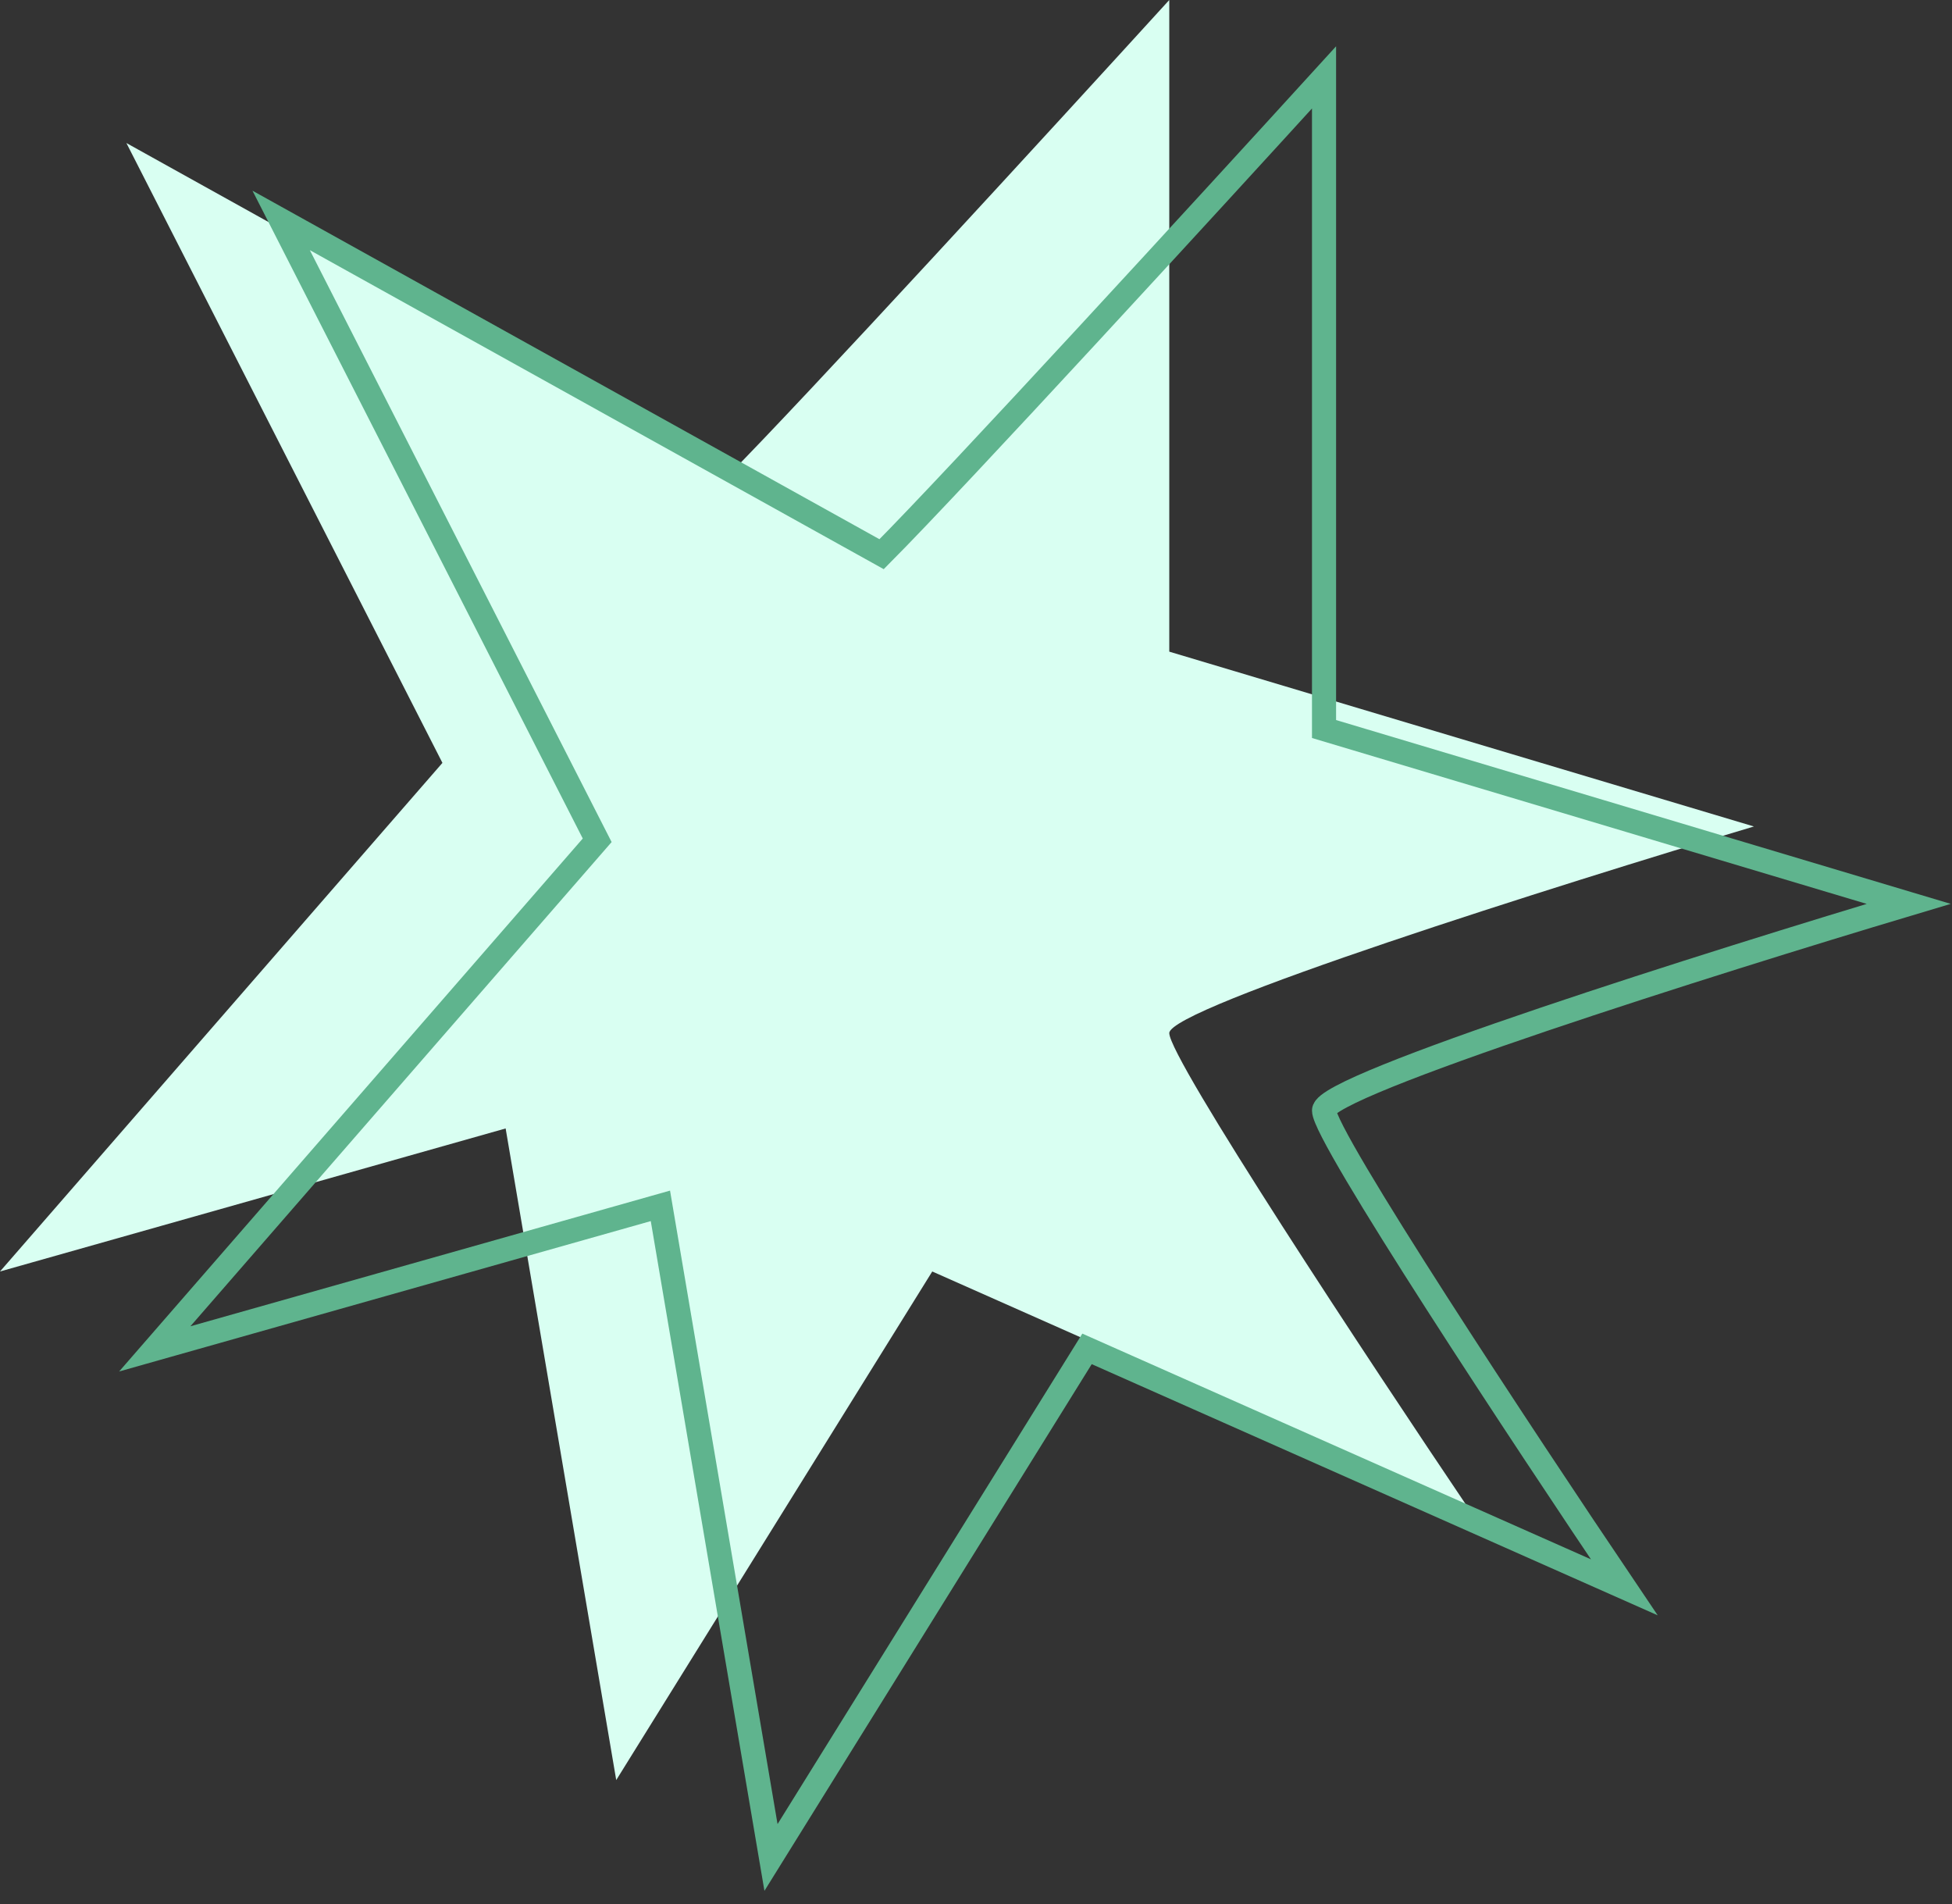
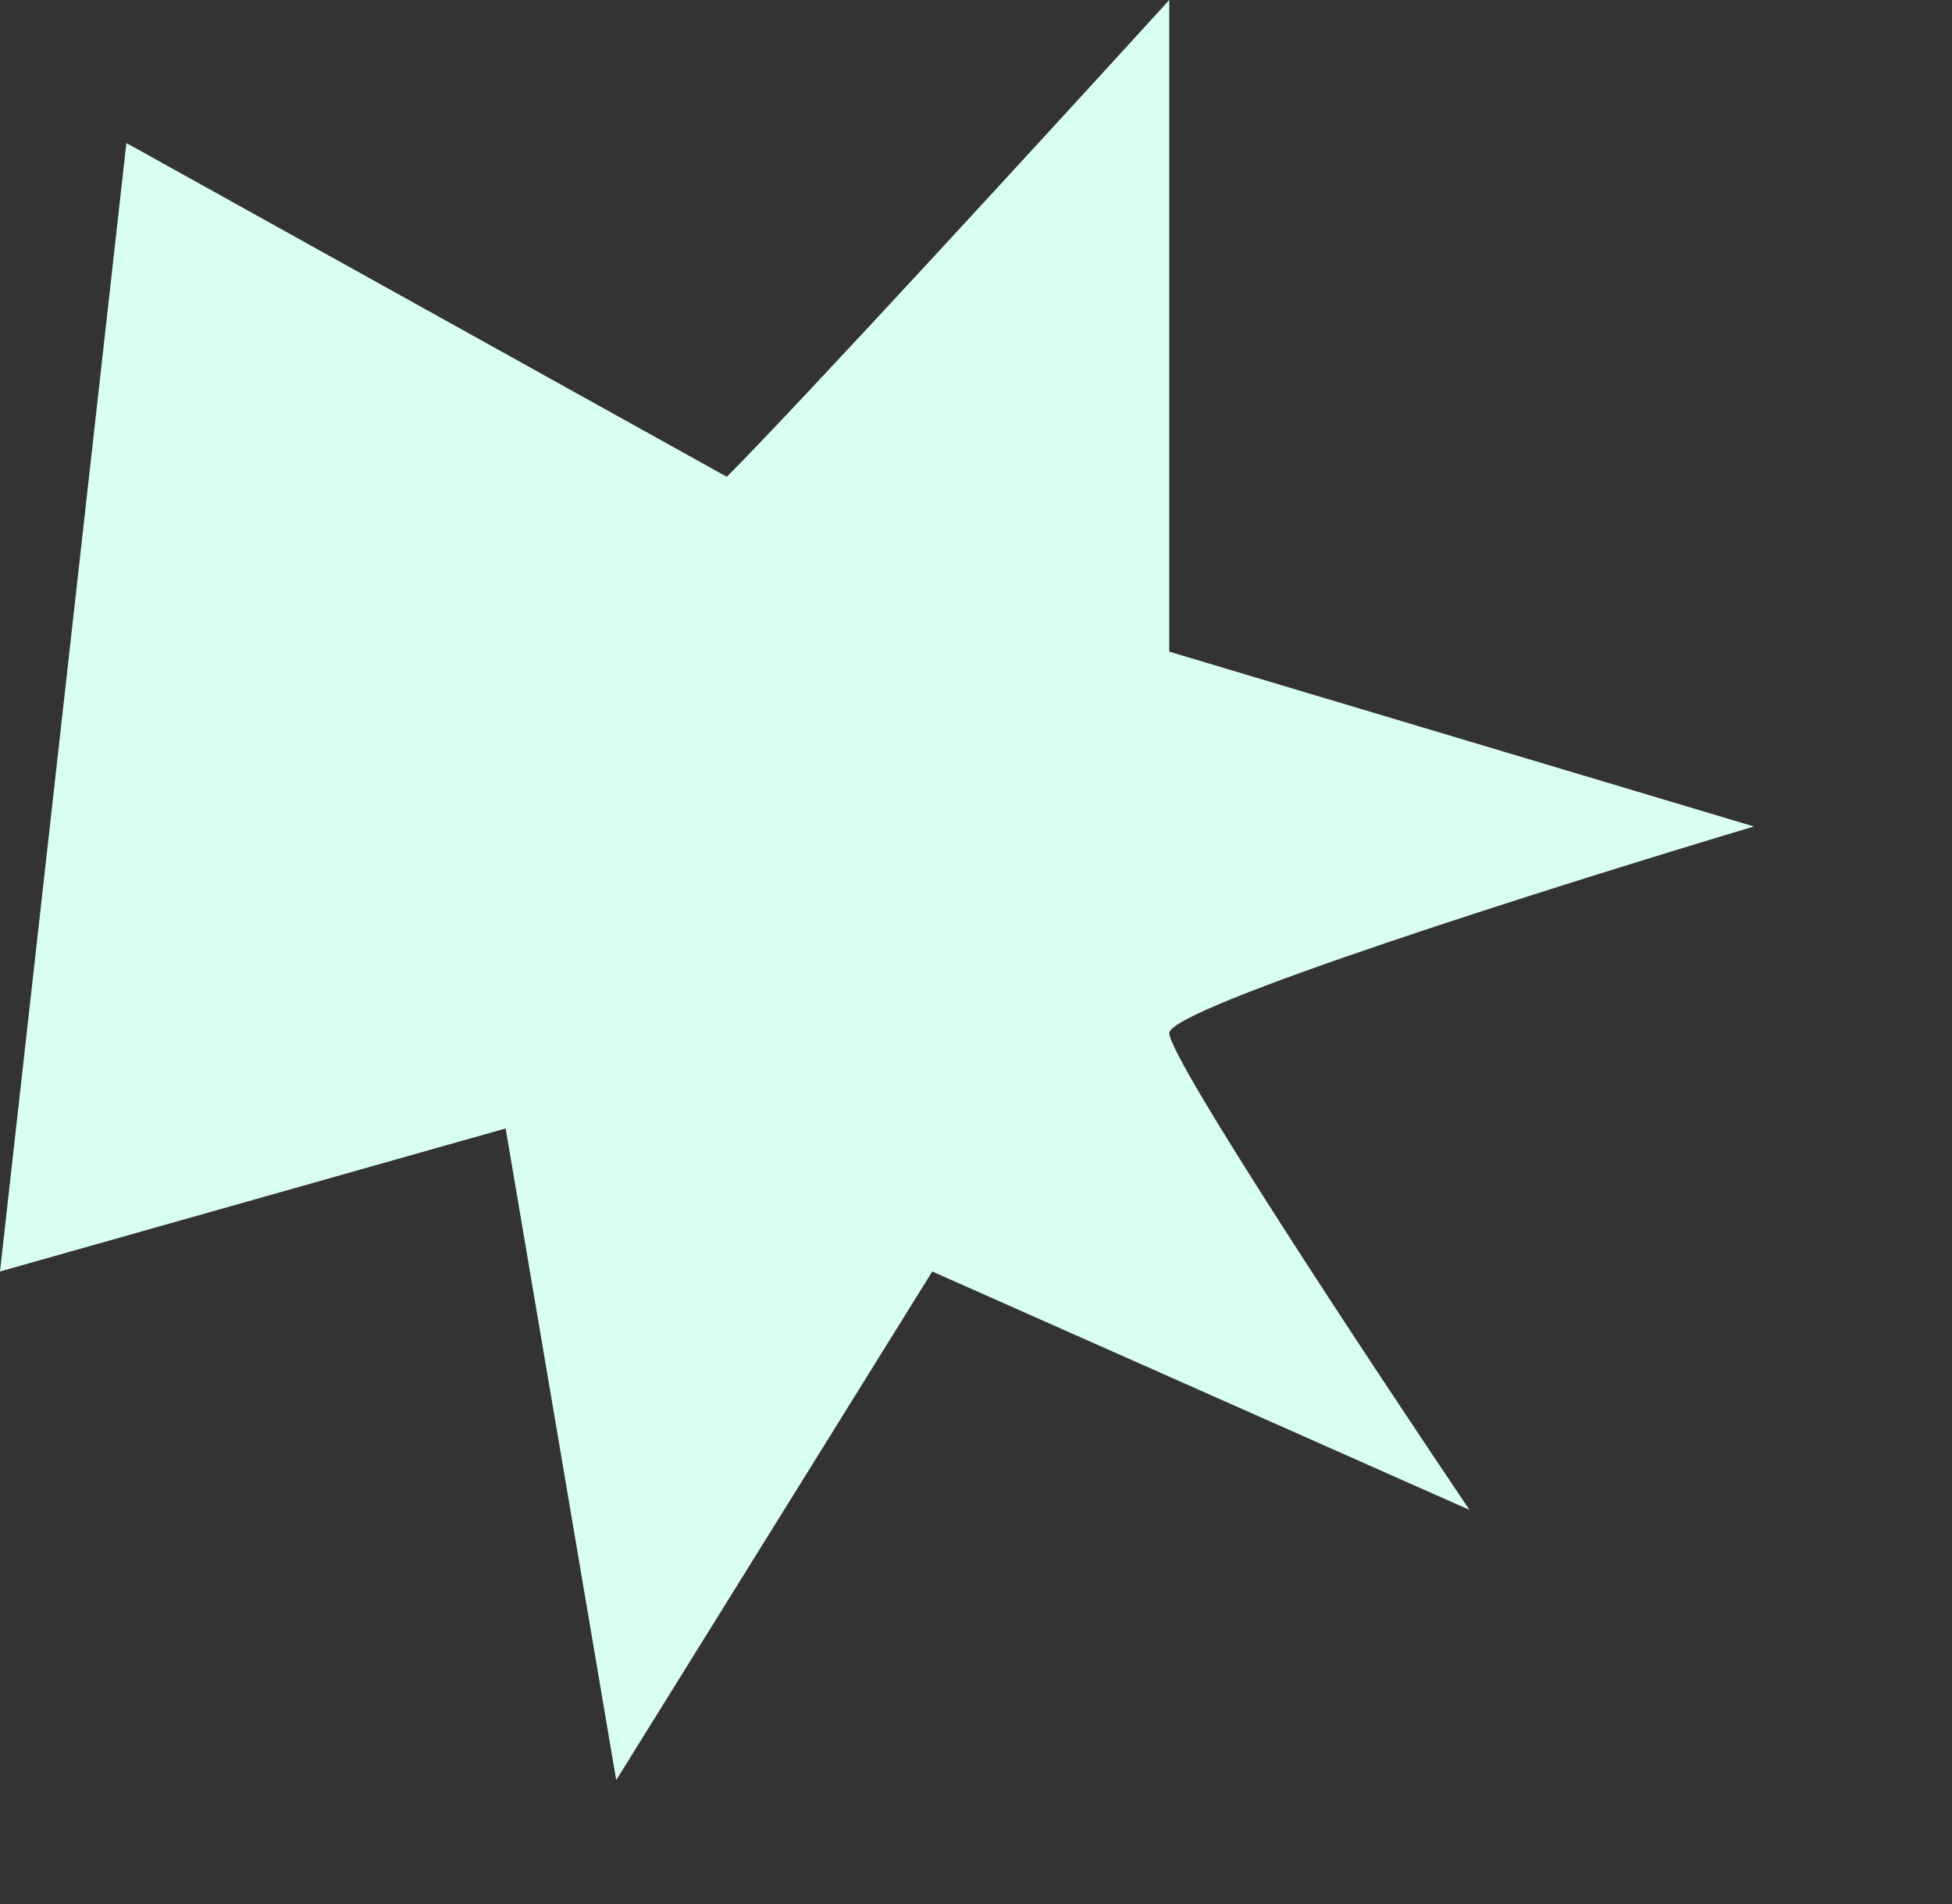
<svg xmlns="http://www.w3.org/2000/svg" width="81" height="79" viewBox="0 0 81 79" fill="none">
  <rect x="0" y="0" width="81" height="79" fill="#333333" stroke="none" />
-   <path d="M48.52 0C43.712 5.275 33.308 16.616 30.161 19.781L5.245 5.934L18.359 31.65L0 52.75L20.982 46.816L25.571 73.85L38.685 52.75L60.978 62.641C56.825 56.487 48.52 43.915 48.52 42.86C48.52 41.805 64.693 36.705 72.78 34.288L48.52 27.035V0Z" fill="#D9FFF2" />
-   <path d="M54.942 3.211C50.134 8.486 39.73 19.827 36.583 22.992L11.667 9.145L24.781 34.861L6.422 55.961L27.404 50.027L31.993 77.061L45.107 55.961L67.4 65.852C63.247 59.698 54.942 47.126 54.942 46.071C54.942 45.016 71.115 39.916 79.202 37.499L54.942 30.245V3.211Z" stroke="#5FB48E" />
+   <path d="M48.52 0C43.712 5.275 33.308 16.616 30.161 19.781L5.245 5.934L0 52.75L20.982 46.816L25.571 73.85L38.685 52.75L60.978 62.641C56.825 56.487 48.52 43.915 48.52 42.86C48.52 41.805 64.693 36.705 72.78 34.288L48.52 27.035V0Z" fill="#D9FFF2" />
</svg>